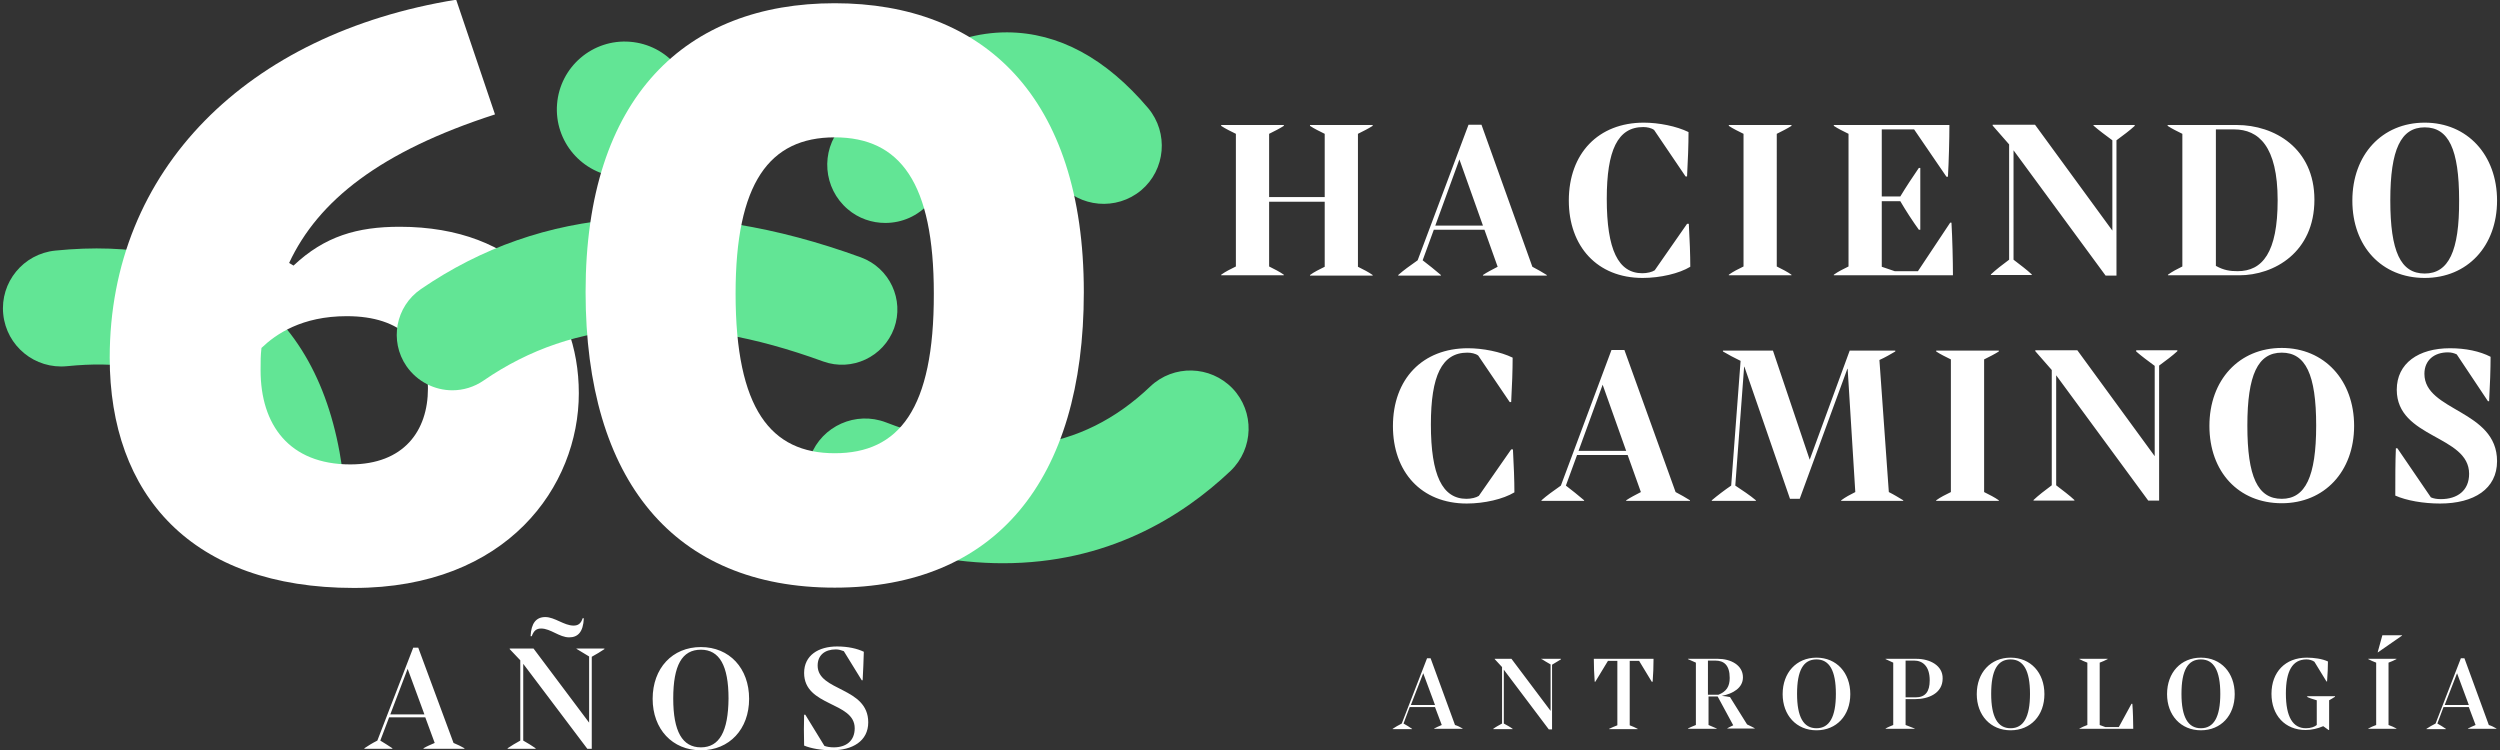
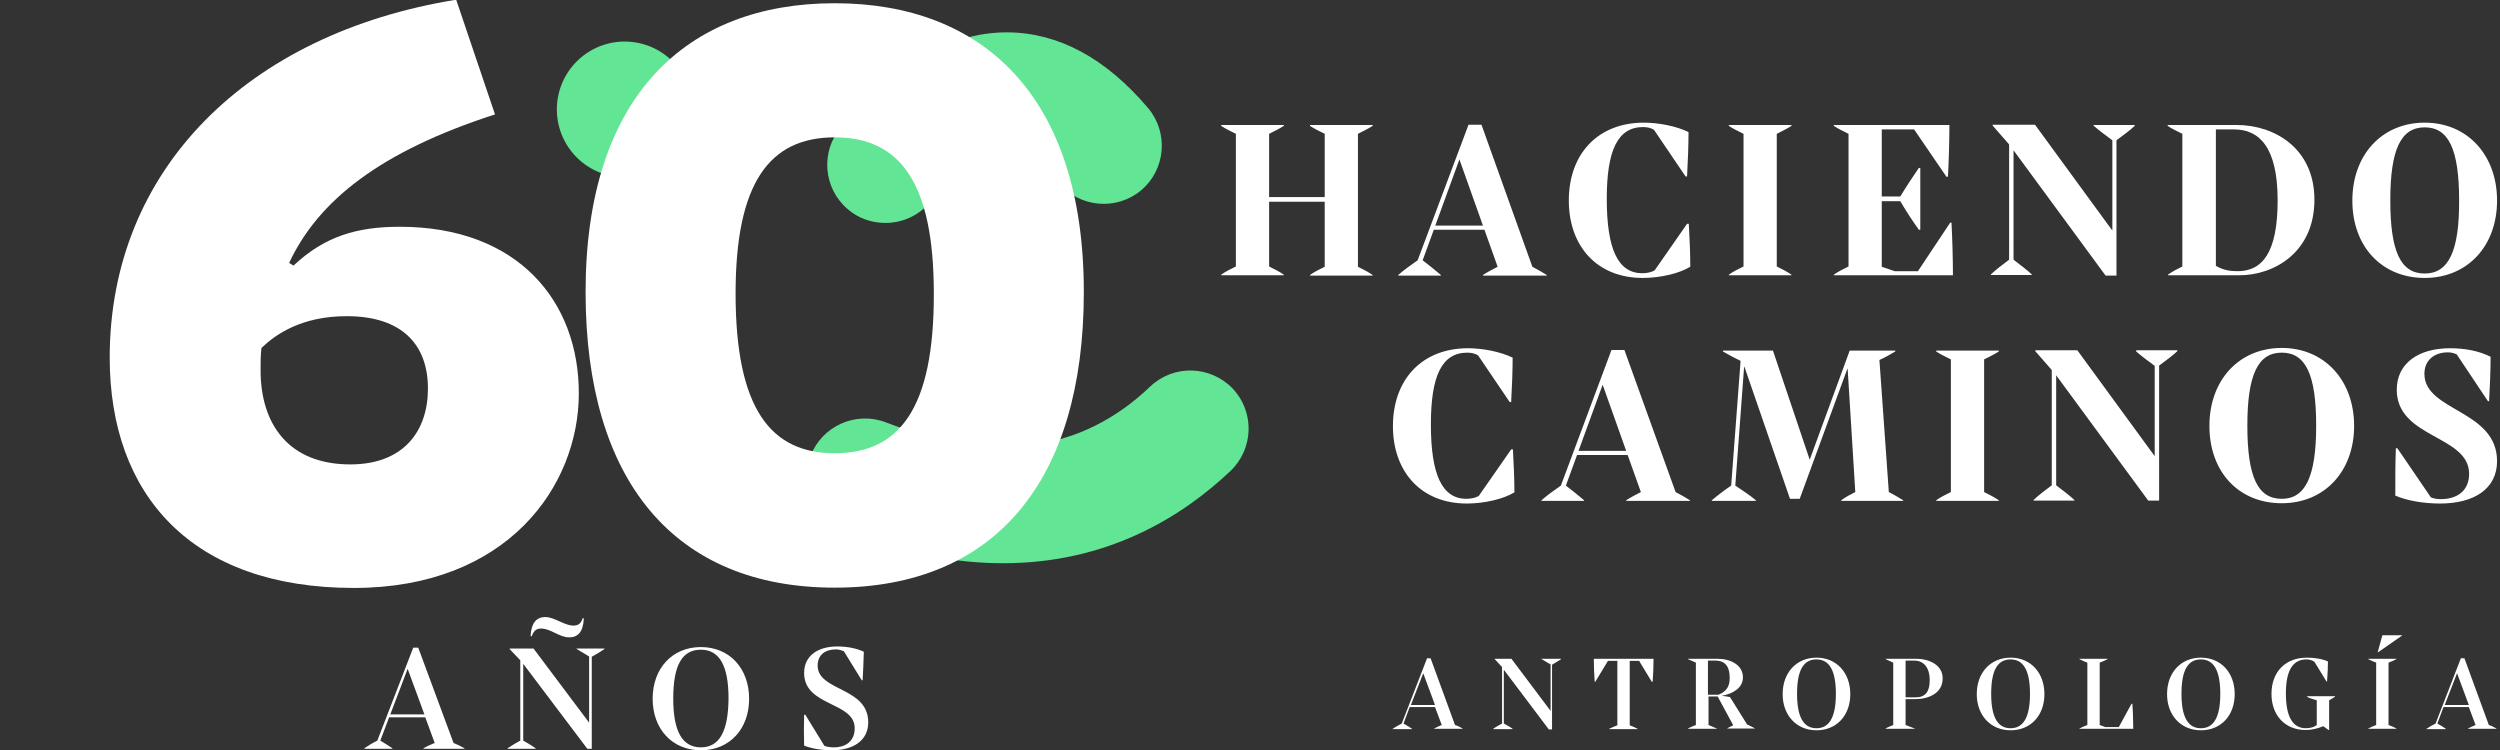
<svg xmlns="http://www.w3.org/2000/svg" id="Capa_1" x="0px" y="0px" viewBox="0 0 850 255" style="enable-background:new 0 0 850 255;" xml:space="preserve">
  <rect x="0" y="0" width="850" height="255" fill="#333333" stroke="none" />
  <style type="text/css">	.st0{fill:#62E595;}	.st1{fill:#FFFFFF;}</style>
  <g>
-     <path class="st0" d="M96.8,181.5c-9.7,0-18.1-7.1-19.6-17c-4.6-31.8-20.4-43.4-54.4-40c-10.9,1.1-20.6-6.8-21.7-17.7  C0,96,7.9,86.3,18.8,85.2c25.8-2.6,47.2,1.7,63.6,12.8c18.5,12.6,29.9,33,33.9,60.9c1.6,10.8-6,20.9-16.8,22.4  C98.7,181.5,97.7,181.5,96.8,181.5z" />
-   </g>
+     </g>
  <g>
    <path class="st1" d="M117.9,107.5c18.8,0,27.6,9.7,27.6,24.6c0,14.4-8.2,25.8-26.4,25.8c-20.8,0-30.5-13.5-30.5-32  c0-3.2,0-5,0.3-7.6C93.8,113.6,102.6,107.5,117.9,107.5 M168.3,38.9l-13.2-39C84.1,11.4,37.3,57.7,37.3,121.6  c0,46.6,27.8,78.3,83,78.3c52.2,0,76.5-34.6,76.5-66.2c0-31.1-20.5-56.6-60.9-56.6c-14.4,0-25.5,3.2-36.1,13.2l-1.5-0.9  C108.2,68.2,129.3,51.5,168.3,38.9" />
  </g>
  <g>
    <path class="st0" d="M214.2,14.2c-12.7-1-23.8,8.5-24.8,21.2c-1,12.7,8.5,23.8,21.2,24.8c12.7,1,23.8-8.5,24.8-21.2  C236.4,26.3,226.9,15.2,214.2,14.2" />
  </g>
  <g>
    <path class="st0" d="M341,191.5c-15.9,0-33.9-3.2-54-10.9c-10.2-3.9-15.3-15.4-11.4-25.6c3.9-10.2,15.4-15.3,25.6-11.4  c36.9,14.2,66.4,10.2,89.9-12.2c7.9-7.5,20.4-7.2,28,0.7c7.5,7.9,7.2,20.4-0.7,28C401.6,176,376.3,191.5,341,191.5z" />
  </g>
  <g>
    <path class="st0" d="M301,75.8c-4.5,0-9.1-1.5-12.8-4.7c-8.3-7.1-9.3-19.6-2.2-27.9C304.1,21.9,323.1,11,342.3,11  c0.1,0,0.1,0,0.2,0c17.4,0.1,33.5,8.8,47.9,25.8c7,8.4,5.9,20.9-2.4,27.9c-8.4,7-20.9,5.9-27.9-2.4c-4.5-5.3-11.2-11.7-17.7-11.7  c-6.9,0-16.2,6.5-26.3,18.3C312.1,73.5,306.6,75.8,301,75.8z" />
  </g>
  <g>
-     <path class="st0" d="M153.8,132.7c-6,0-11.9-2.9-15.6-8.2c-5.9-8.6-3.7-20.3,4.9-26.2c41.3-28.3,91.6-31.9,149.6-10.8  c9.8,3.6,14.8,14.4,11.3,24.1c-3.6,9.8-14.4,14.8-24.1,11.3c-46.6-17-84.4-14.9-115.5,6.5C161.2,131.6,157.5,132.7,153.8,132.7z" />
-   </g>
+     </g>
  <g>
    <path class="st1" d="M829.6,171.2c11.6,0,19.4-5,19.4-14.4c0-17.5-24.7-16.9-24.7-29.7c0-4.6,3.3-7.3,8-7.3c1.2,0,2.2,0.3,3,0.7  l10.6,15.9h0.4c0.3-5.3,0.5-11,0.5-15.1c-3.7-1.9-8.5-2.9-13.8-2.9c-10.7,0-18.1,5.1-18.1,14.1c0,16.6,24.6,15.4,24.6,28.6  c0,5.7-4,8.6-9.6,8.6c-1.4,0-2.5-0.2-3.4-0.6l-11.4-16.7h-0.5c-0.2,4.5-0.2,10.4-0.2,16.1C818.2,170.2,824,171.2,829.6,171.2   M775.8,169.6c-8.2,0-11.7-7.5-11.7-24.9c0-17.3,3.6-24.8,11.7-24.8c8.1,0,11.7,7.4,11.7,24.8C787.5,162.1,783.8,169.6,775.8,169.6   M775.8,171.1c14.5,0,24.6-10.8,24.6-26.3s-10.1-26.5-24.6-26.5c-14.5,0-24.6,10.9-24.6,26.5S761.1,171.1,775.8,171.1 M726.3,119.5  c1.7,1.5,4,3.2,6.3,4.9v30.7l-26.3-36H692v0.3l5.6,6.4v39.2c-2.3,1.7-4.5,3.4-6.2,5v0.2h13.9v-0.2c-1.7-1.6-4-3.3-6.2-5v-37.4  l31.3,42.6h3.7v-45.9c2.3-1.7,4.6-3.4,6.2-4.9v-0.3h-14V119.5z M679.6,119.2h-21.3v0.3c1.5,1,3.2,1.8,5,2.7v45.1  c-1.8,0.9-3.5,1.7-5,2.8v0.2h21.3v-0.2c-1.4-1-3.2-1.9-5-2.8v-45.1c1.8-0.9,3.6-1.8,5-2.7V119.2z M642.2,167.3l-3.2-44.9  c2-0.9,3.7-1.9,5.4-2.9v-0.3h-15.5l-13.6,37.1l-12.5-37.1h-17v0.3c1.9,1.1,3.7,2.1,6,3.2l-3.2,42.4c-2.2,1.5-4.7,3.4-6.6,5v0.2H597  v-0.2c-2-1.7-4.6-3.4-7-5l3-40.4h0.1l15.5,44.9h3.3l16.2-44.2h0.1l2.6,41.9c-1.8,0.9-3.3,1.7-4.8,2.8v0.2h21.1v-0.2  C645.6,169.2,644,168.2,642.2,167.3 M544.9,130.8l8,22.5h-16.2L544.9,130.8z M552.3,119h-4.4l-17.2,46.1c-2.7,1.9-4.8,3.4-6.6,5  v0.2h14.5v-0.2c-2.2-1.9-3.9-3.2-6.2-5l3.8-10.4h17.2l4.5,12.6c-1.9,1-3.5,1.8-5,2.8v0.2h21.7v-0.2c-1.6-1-3-1.8-4.9-2.8L552.3,119  z M513.8,152.8l-11,15.8c-0.9,0.6-2.6,1-4.2,1c-8.2,0-12.1-8-12.1-25.3c0-16.5,3.7-24.4,12.4-24.4c1.3,0,2.8,0.3,3.7,1l10.7,15.8  h0.5c0.3-5.4,0.5-10.9,0.5-15.1c-4.1-2-10.1-3.2-15.2-3.2c-15.4,0-25.5,10.4-25.5,26.5c0,15.5,9.6,26.3,25.1,26.3  c6,0,12.4-1.5,16.2-3.8c0-4-0.2-9.2-0.5-14.6H513.8z" />
  </g>
  <g>
    <path class="st1" d="M824.4,93c-8.2,0-11.7-7.5-11.7-24.9c0-17.3,3.6-24.8,11.7-24.8c8.1,0,11.7,7.4,11.7,24.8  C836.2,85.4,832.5,93,824.4,93 M824.4,94.5c14.5,0,24.6-10.8,24.6-26.3s-10.1-26.5-24.6-26.5c-14.5,0-24.6,10.9-24.6,26.5  S809.8,94.5,824.4,94.5 M760.8,92.2c-2.6,0-4.7-0.3-7.4-1.8V44h6.2c8.3,0,14.8,5.7,14.8,24.1C774.4,85.9,769.2,92.2,760.8,92.2   M760.5,42.5H737v0.3c1.5,1,3.2,1.8,5,2.7v45.1c-1.8,0.9-3.4,1.7-4.9,2.8v0.2h24.2c11.9,0,25.6-7.8,25.6-25.7  C786.9,50.4,773.3,42.5,760.5,42.5 M711.9,42.8c1.7,1.5,4,3.2,6.3,4.9v30.7l-26.3-36h-14.4v0.3l5.6,6.4v39.2  c-2.3,1.7-4.5,3.4-6.2,5v0.2h13.9v-0.2c-1.7-1.6-4-3.3-6.2-5V51.1l31.3,42.6h3.7V47.7c2.3-1.7,4.6-3.4,6.2-4.9v-0.3h-14V42.8z   M663,75.8l-10.9,16.4h-7.9l-4.4-1.5V68.4h6.3c1.8,3.1,4.2,6.8,6.3,9.7h0.5v-21h-0.5c-2,2.9-4.5,6.7-6.3,9.7h-6.3V44h11l11,16.1  h0.5c0.3-5.2,0.5-12.8,0.5-17.6h-39.3v0.3c1.5,1,3.2,1.8,5,2.7v45.1c-1.8,0.9-3.5,1.7-5,2.8v0.2H664c0-4.8-0.2-12.7-0.5-17.9H663z   M609.1,42.5h-21.3v0.3c1.5,1,3.2,1.8,5,2.7v45.1c-1.8,0.9-3.5,1.7-5,2.8v0.2h21.3v-0.2c-1.4-1-3.2-1.9-5-2.8V45.5  c1.8-0.9,3.6-1.8,5-2.7V42.5z M573.6,76.1l-11,15.8c-0.9,0.6-2.6,1-4.2,1c-8.2,0-12.1-8-12.1-25.3c0-16.5,3.7-24.4,12.4-24.4  c1.3,0,2.8,0.3,3.7,1l10.7,15.8h0.5c0.3-5.4,0.5-10.9,0.5-15.1c-4.1-2-10.1-3.2-15.2-3.2c-15.4,0-25.5,10.4-25.5,26.5  c0,15.5,9.6,26.3,25.1,26.3c6,0,12.4-1.5,16.2-3.8c0-4-0.2-9.2-0.5-14.6H573.6z M496.2,54.2l8,22.5H488L496.2,54.2z M503.7,42.4  h-4.4L482,88.5c-2.7,1.9-4.8,3.4-6.6,5v0.2h14.5v-0.2c-2.2-1.9-3.9-3.2-6.2-5l3.8-10.4h17.2l4.5,12.6c-1.9,1-3.5,1.8-5,2.8v0.2  h21.7v-0.2c-1.6-1-3-1.8-4.9-2.8L503.7,42.4z M466.7,42.5h-21.3v0.3c1.5,1,3.2,1.8,5,2.7v21.5h-18.9V45.5c1.8-0.9,3.6-1.8,5-2.7  v-0.3h-21.3v0.3c1.5,1,3.2,1.8,5,2.7v45.1c-1.8,0.9-3.5,1.7-5,2.8v0.2h21.3v-0.2c-1.4-1-3.2-1.9-5-2.8V68.6h18.9v22.1  c-1.8,0.9-3.5,1.7-5,2.8v0.2h21.3v-0.2c-1.4-1-3.2-1.9-5-2.8V45.5c1.8-0.9,3.6-1.8,5-2.7V42.5z" />
  </g>
  <g>
    <path class="st1" d="M835.4,228.9l4,10.8h-8.2L835.4,228.9z M837.9,223.8h-1.2l-8.6,22.2c-1.2,0.6-2.2,1.2-3.1,1.8v0.1h6.6v-0.1  c-0.9-0.6-1.8-1.2-2.9-1.8l2.1-5.6h8.6l2.3,6.1c-1,0.4-1.8,0.8-2.6,1.2v0.1h9.7v-0.1c-0.9-0.5-1.6-0.9-2.6-1.2L837.9,223.8z   M805.2,224.1c0.8,0.4,1.8,0.9,2.7,1.2v21.2c-0.9,0.3-1.9,0.8-2.7,1.2v0.1h9.6v-0.1c-0.7-0.4-1.8-0.9-2.7-1.2v-21.2  c0.9-0.3,1.9-0.8,2.7-1.2V224h-9.6V224.1z M808.4,221.8h0.1l8.2-5.7v-0.1h-6.7L808.4,221.8z M784.3,236.9c0.8,0.4,2,0.8,3.4,1.2  v8.4c-0.7,0.6-2,1.1-3.7,1.1c-4.4,0-6.8-3.8-6.8-11.8c0-7.6,2.2-11.6,7-11.6c1,0,2,0.3,2.7,0.8l4.1,6.7h0.2c0.2-2.6,0.3-5,0.3-6.8  c-1.9-0.9-4.7-1.3-7.2-1.3c-7.3,0-12,4.9-12,12.3c0,7.3,4.6,12.3,11.6,12.3c2,0,4.2-0.5,6-1.3l1.8,1.3h0.2v-10.1  c0.7-0.4,1.4-0.8,2-1.2v-0.2h-9.4V236.9z M748.3,247.6c-4.4,0-6.6-3.8-6.6-11.7c0-7.9,2.1-11.7,6.6-11.7c4.4,0,6.6,3.8,6.6,11.7  C754.9,243.8,752.7,247.6,748.3,247.6 M748.3,248.3c6.8,0,11.5-5,11.5-12.3c0-7.3-4.7-12.4-11.5-12.4c-6.8,0-11.5,5.1-11.5,12.4  C736.8,243.2,741.5,248.3,748.3,248.3 M724.7,239.3l-4.3,7.9h-4.6l-1.9-0.7v-21.2c0.9-0.3,1.9-0.8,2.7-1.2V224h-9.6v0.1  c0.8,0.4,1.8,0.9,2.7,1.2v21.2c-0.9,0.3-1.9,0.8-2.7,1.2v0.1h18.3c0-2.3-0.1-6.1-0.3-8.5H724.7z M683.6,247.6  c-4.4,0-6.6-3.8-6.6-11.7c0-7.9,2.1-11.7,6.6-11.7c4.4,0,6.6,3.8,6.6,11.7C690.2,243.8,688,247.6,683.6,247.6 M683.6,248.3  c6.8,0,11.5-5,11.5-12.3c0-7.3-4.7-12.4-11.5-12.4c-6.8,0-11.5,5.1-11.5,12.4C672.1,243.2,676.8,248.3,683.6,248.3 M647.9,237.1  v-12.5h2.9c2.8,0,5.3,1.8,5.3,6.7c0,3.9-1.5,5.8-4.8,5.8H647.9z M651.6,224h-10.5v0.1c0.9,0.4,1.7,0.8,2.6,1.2v21.2  c-0.9,0.4-1.8,0.7-2.6,1.2v0.1h9.9v-0.1c-1-0.4-2-0.8-3.1-1.2v-8.8h3.3c4.5,0,9.3-2,9.3-7C660.6,226.3,656.2,224,651.6,224   M617.6,247.6c-4.4,0-6.6-3.8-6.6-11.7c0-7.9,2.1-11.7,6.6-11.7c4.4,0,6.6,3.8,6.6,11.7C624.2,243.8,622,247.6,617.6,247.6   M617.6,248.3c6.8,0,11.5-5,11.5-12.3c0-7.3-4.7-12.4-11.5-12.4c-6.8,0-11.5,5.1-11.5,12.4C606.1,243.2,610.8,248.3,617.6,248.3   M580.7,224.6h2.5c2.9,0,4.9,1.5,4.9,5.9c0,2.9-1.1,4.6-3.8,5.7h-3.6V224.6z M588.2,237c-0.9-0.2-1.9-0.3-2.8-0.4v0  c4-0.8,7.2-2.8,7.2-6.3c0-4.2-4.2-6.3-8.5-6.3h-10.2v0.1c0.9,0.4,1.8,0.8,2.7,1.2v21.2c-0.9,0.4-1.8,0.7-2.7,1.2v0.1h9.8v-0.1  c-0.9-0.4-1.8-0.8-2.8-1.2v-9.7h3.1l5.3,9.8c-0.7,0.3-1.4,0.7-2,1v0.1h9.3v-0.1c-0.7-0.4-1.6-0.8-2.6-1.3L588.2,237z M541.9,224  c0,2.3,0.1,5.3,0.3,7.8h0.2l4.3-7.1h3.2v21.9c-0.9,0.3-1.9,0.8-2.8,1.2v0.1h9.7v-0.1c-0.8-0.4-1.8-0.9-2.7-1.2v-21.9h3.2l4.3,7.1  h0.3c0.2-2.4,0.3-5.5,0.3-7.8H541.9z M524.2,224.1c0.8,0.5,1.9,1.2,3,1.8v15.8L513.9,224h-5.7v0.1l2.5,2.7v19.2  c-1.1,0.6-2.2,1.2-3,1.8v0.1h6.6v-0.1c-0.8-0.6-1.9-1.2-3-1.8v-18.3l15.3,20.3h1.1v-22c1-0.6,2.2-1.3,3-1.8V224h-6.7V224.1z   M483.9,228.9l4,10.8h-8.2L483.9,228.9z M486.4,223.8h-1.2l-8.6,22.2c-1.2,0.6-2.2,1.2-3.1,1.8v0.1h6.6v-0.1  c-0.9-0.6-1.8-1.2-2.9-1.8l2.1-5.6h8.6l2.3,6.1c-1,0.4-1.8,0.8-2.6,1.2v0.1h9.7v-0.1c-0.9-0.5-1.6-0.9-2.6-1.2L486.4,223.8z" />
  </g>
  <g>
    <path class="st1" d="M282.8,255.1c7,0,12.4-3.1,12.4-9.5c0-12.1-17.2-10.5-17.2-19.3c0-3.5,2.4-5.5,6.2-5.5c1,0,1.9,0.3,2.7,0.6  l6.1,9.9h0.3c0.2-3.2,0.3-6.7,0.4-9.7c-2.3-1.1-5.4-1.8-9.1-1.8c-6.3,0-11.2,3-11.2,9c0,11.5,17.2,9.7,17.2,18.8  c0,4.3-2.9,6.5-7.1,6.5c-1.3,0-2.4-0.2-3.2-0.5l-6.5-10.6h-0.4c-0.1,2.9-0.1,6.9,0,10.5C275.8,254.5,279.4,255.1,282.8,255.1   M238.3,254.1c-6.3,0-9.4-5.4-9.4-16.6c0-11.3,3-16.6,9.4-16.6c6.3,0,9.4,5.4,9.4,16.6C247.6,248.7,244.6,254.1,238.3,254.1   M238.3,255.1c9.7,0,16.4-7.2,16.4-17.5c0-10.4-6.7-17.6-16.4-17.6c-9.7,0-16.4,7.2-16.4,17.6C221.9,247.9,228.6,255.1,238.3,255.1   M196,220.6c1.2,0.7,2.8,1.7,4.3,2.6v22.5l-18.9-25.2h-8.1v0.2l3.6,3.8v27.3c-1.5,0.8-3.1,1.8-4.3,2.6v0.2h9.5v-0.2  c-1.1-0.8-2.8-1.8-4.2-2.6v-26.1l21.8,28.9h1.5v-31.3c1.5-0.8,3.1-1.8,4.3-2.6v-0.2H196V220.6z M184,213.7c3.2,0,6.2,3,9.5,3  c2.9,0,4.8-1.7,5-6.5h-0.4c-0.6,1.9-1.6,2.5-3.1,2.5c-3.2,0-6.4-2.9-9.6-2.9c-3.1,0-4.8,2.1-5,6.5h0.4  C181.5,214.4,182.4,213.7,184,213.7 M138.6,227.4l5.7,15.5h-11.6L138.6,227.4z M142.2,220.2h-1.7l-12.2,31.6  c-1.8,0.9-3.2,1.8-4.4,2.6v0.2h9.5v-0.2c-1.3-0.9-2.5-1.6-4.1-2.6l3-7.9h12.3l3.2,8.7c-1.4,0.6-2.6,1.1-3.8,1.8v0.2h13.9v-0.2  c-1.2-0.7-2.3-1.2-3.7-1.8L142.2,220.2z" />
  </g>
  <g>
    <path class="st1" d="M283.8,154.1c-21.7,0-33.7-15-33.7-54.3c0-37.5,11.4-53.1,33.7-53.1s33.7,15.5,33.7,53.1  C317.6,139.2,305.6,154.1,283.8,154.1 M283.8,199.8c54.5,0,84.7-36.3,84.7-100.5c0-66.6-34.3-98.2-84.7-98.2s-84.7,31.6-84.7,98.2  C199.1,163.5,229.3,199.8,283.8,199.8" />
  </g>
</svg>